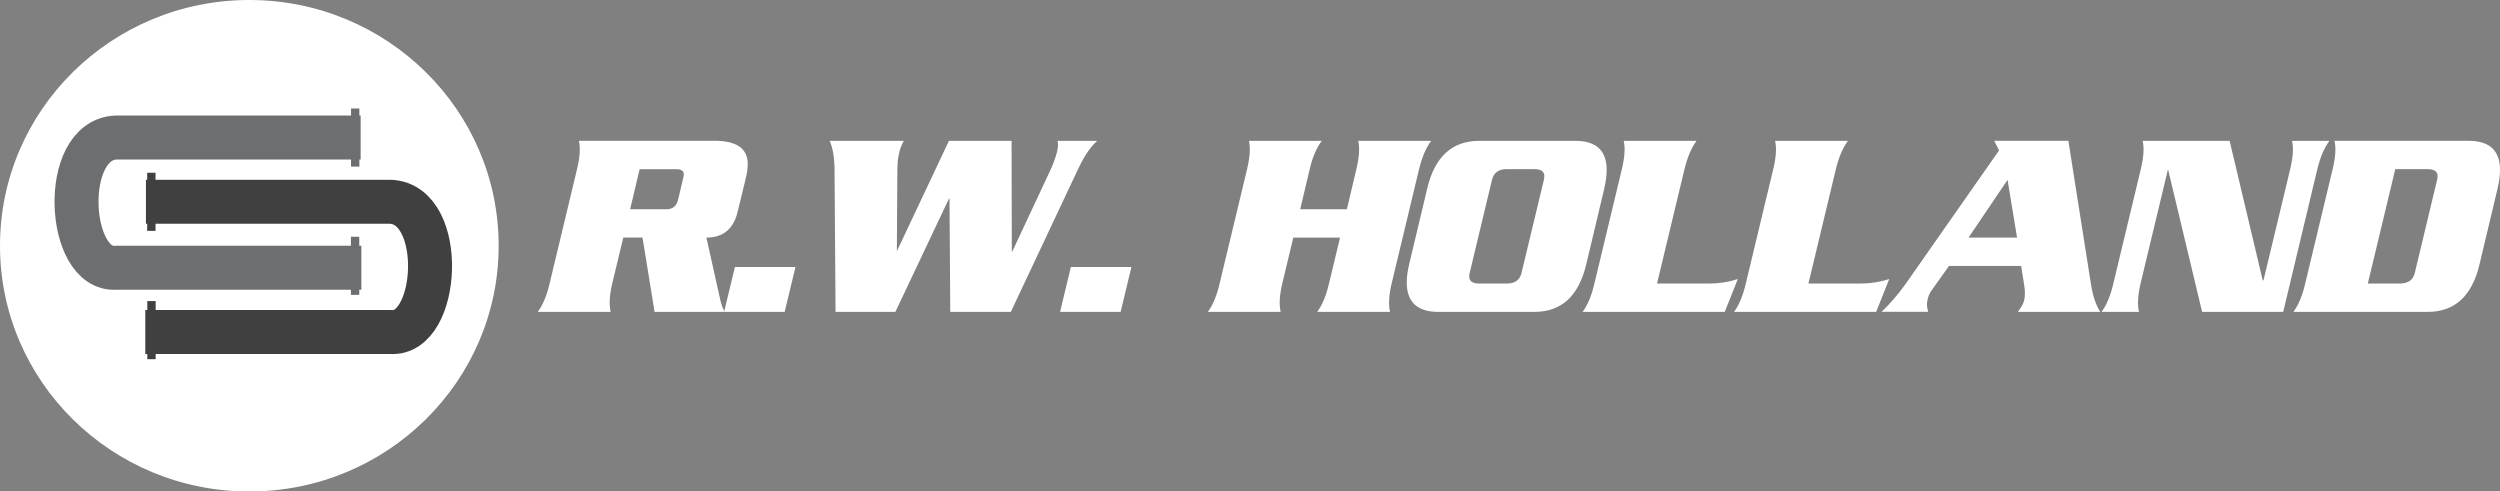
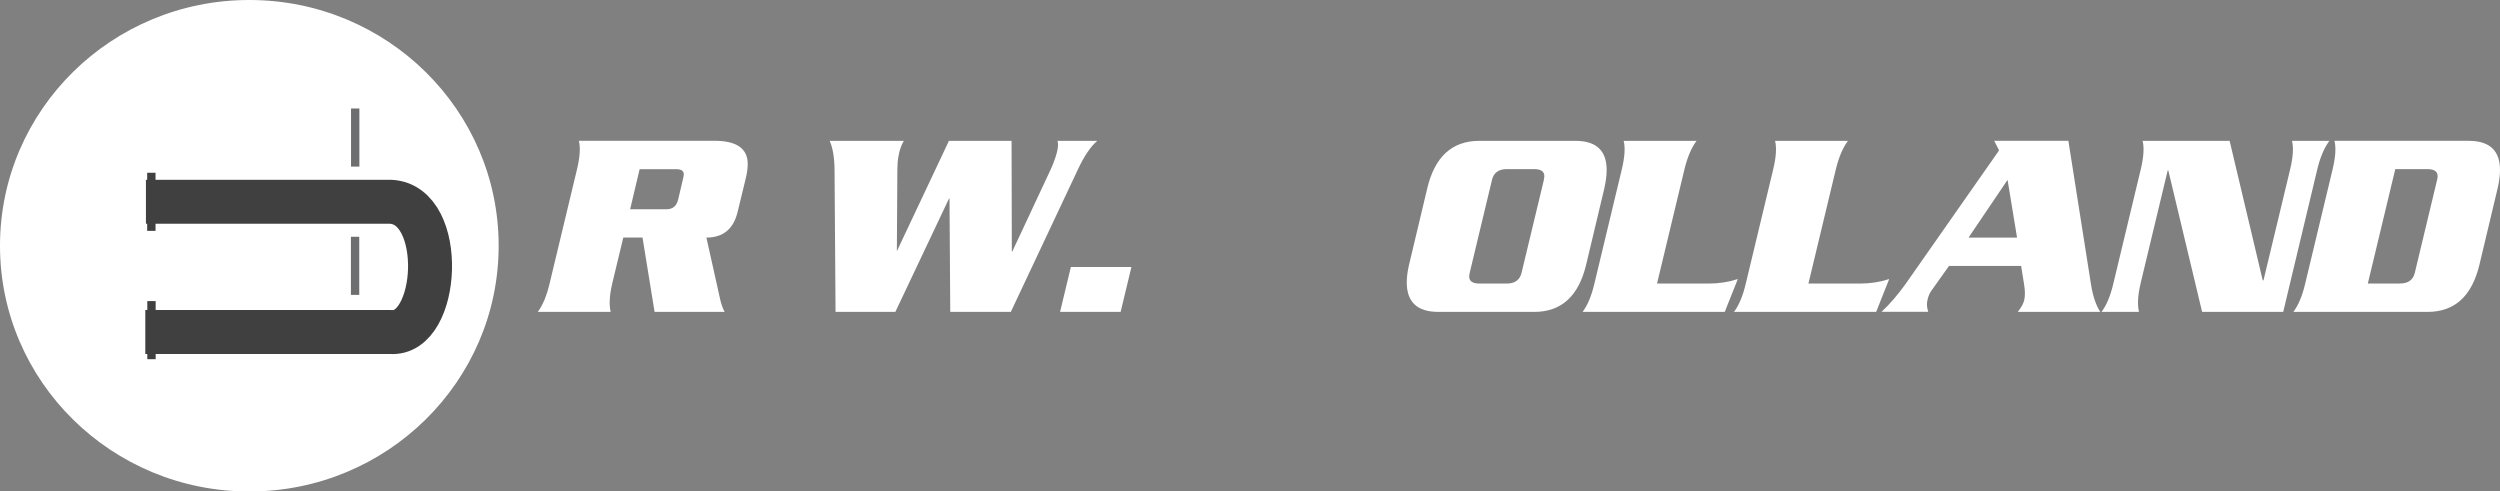
<svg xmlns="http://www.w3.org/2000/svg" id="a" viewBox="0 0 397.97 78.24">
  <rect x="0" y="0" width="397.97" height="78.24" fill="#808080" stroke="none" />
  <path d="M39.69,0c21.92,0,39.69,17.52,39.69,39.12s-17.77,39.12-39.69,39.12S0,60.73,0,39.12,17.77,0,39.69,0Z" fill="#fff" />
  <g>
    <path d="M118.7,28.46l-1.27,5.23c-.65,2.75-2.31,4.13-4.98,4.13l2.21,9.91c.16,.71,.39,1.35,.69,1.91h-11.15l-1.92-11.83h-3.06l-1.76,7.32c-.44,1.87-.52,3.38-.25,4.51h-11.6c.79-1.05,1.42-2.55,1.88-4.51l4.37-18.21c.46-1.93,.56-3.43,.29-4.51h21.57c3.54,0,5.31,1.23,5.31,3.7,0,.68-.11,1.46-.33,2.34Zm-9.97,0c.08-.28,.12-.52,.12-.72,0-.54-.41-.81-1.23-.81h-5.8l-1.51,6.38h5.8c.98,0,1.59-.51,1.84-1.53l.78-3.32Z" fill="#fff" />
-     <path d="M126.63,42.5l-1.72,7.15h-9.64l1.72-7.15h9.64Z" fill="#fff" />
    <path d="M174.67,22.42c-1.03,.88-2.06,2.38-3.06,4.51l-10.7,22.72h-9.64l-.12-18.04h-.08l-8.54,18.04h-9.52l-.16-22.72c-.03-1.93-.29-3.43-.78-4.51h11.81c-.41,.68-.68,1.48-.84,2.38-.13,.71-.19,1.42-.19,2.13l-.08,13.06,8.29-17.57h9.97l.04,17.61h.08l6.13-13.1c.43-.96,.76-1.87,.98-2.72,.19-.77,.22-1.36,.08-1.79h6.33Z" fill="#fff" />
    <path d="M180.11,42.5l-1.72,7.15h-9.64l1.72-7.15h9.64Z" fill="#fff" />
-     <path d="M227.82,22.42c-.82,1.11-1.46,2.61-1.92,4.51l-4.37,18.21c-.44,1.87-.52,3.38-.25,4.51h-11.6c.79-1.05,1.42-2.55,1.88-4.51l1.76-7.32h-7.44l-1.76,7.32c-.44,1.87-.52,3.38-.25,4.51h-11.6c.79-1.05,1.42-2.55,1.88-4.51l4.37-18.21c.46-1.93,.56-3.43,.29-4.51h11.6c-.84,1.11-1.48,2.61-1.92,4.51l-1.51,6.38h7.43l1.51-6.38c.46-1.93,.56-3.43,.29-4.51h11.6Z" fill="#fff" />
    <path d="M255.4,29.95l-2.9,12.17c-1.2,5.02-3.95,7.53-8.25,7.53h-15.28c-3.35,0-5.03-1.56-5.03-4.68,0-.85,.12-1.8,.37-2.85l2.9-12.17c1.2-5.02,3.96-7.53,8.29-7.53h15.28c3.32,0,4.98,1.55,4.98,4.64,0,.85-.12,1.82-.37,2.89Zm-9.64-1.32c.05-.23,.08-.43,.08-.6,0-.74-.54-1.11-1.63-1.11h-4.33c-1.31,0-2.1,.57-2.37,1.7l-3.55,14.81c-.06,.23-.08,.43-.08,.6,0,.74,.55,1.11,1.63,1.11h4.33c1.31,0,2.1-.57,2.37-1.7l3.56-14.81Z" fill="#fff" />
    <path d="M276.64,44.42l-2.08,5.23h-22.63c.79-1.05,1.42-2.55,1.88-4.51l4.37-18.21c.46-1.93,.56-3.43,.29-4.51h11.6c-.82,1.11-1.46,2.61-1.92,4.51l-4.37,18.21h8.25c1.58,0,3.12-.24,4.62-.72Z" fill="#fff" />
    <path d="M300.74,44.42l-2.08,5.23h-22.63c.79-1.05,1.42-2.55,1.88-4.51l4.37-18.21c.46-1.93,.56-3.43,.29-4.51h11.6c-.82,1.11-1.46,2.61-1.92,4.51l-4.37,18.21h8.25c1.58,0,3.12-.24,4.62-.72Z" fill="#fff" />
    <path d="M334.33,49.65h-13.12c.57-.74,.91-1.36,1.02-1.87,.16-.65,.15-1.53-.04-2.64l-.45-2.81h-11.48l-2.78,3.91c-.3,.4-.52,.91-.65,1.53-.14,.57-.1,1.19,.12,1.87h-7.43c1.36-1.28,2.65-2.78,3.88-4.51l14.83-21.19-.78-1.53h11.81l3.6,22.85c.3,1.87,.79,3.34,1.47,4.38Zm-13.24-11.83l-1.51-9.19-6.21,9.19h7.72Z" fill="#fff" />
    <path d="M370.81,22.42c-.82,1.11-1.46,2.61-1.92,4.51l-5.43,22.72h-12.91l-5.39-22.55h-.08l-4.33,18.04c-.44,1.87-.52,3.38-.25,4.51h-5.96c.79-1.05,1.42-2.55,1.88-4.51l4.37-18.21c.46-1.93,.56-3.43,.29-4.51h13.85l5.27,22.21h.12l4.25-17.7c.46-1.93,.56-3.43,.29-4.51h5.96Z" fill="#fff" />
    <path d="M397.6,29.95l-2.9,12.17c-1.2,5.02-3.95,7.53-8.25,7.53h-21.37c.79-1.05,1.42-2.55,1.88-4.51l4.37-18.21c.46-1.93,.56-3.43,.29-4.51h21.37c3.32,0,4.98,1.55,4.98,4.64,0,.85-.12,1.82-.37,2.89Zm-9.64-1.32c.06-.23,.08-.43,.08-.6,0-.74-.55-1.11-1.64-1.11h-5.1l-4.37,18.21h5.11c1.31,0,2.1-.57,2.37-1.7l3.55-14.81Z" fill="#fff" />
  </g>
  <g>
-     <path d="M53.91,21.89H18.48c-8.95,.38-7.83,21.36,0,20.73H54.02" fill="none" stroke="#6d6e70" stroke-linecap="square" stroke-linejoin="round" stroke-width="7" />
    <rect x="55.88" y="17.27" width="1.33" height="9.25" fill="#6d6e70" />
    <rect x="55.86" y="37.69" width="1.33" height="9.25" fill="#6d6e70" />
  </g>
  <path d="M26.73,32.12H62.16c8.95,.38,7.83,21.37,0,20.73H26.63" fill="none" stroke="#404041" stroke-linecap="square" stroke-linejoin="round" stroke-width="7" />
  <rect x="23.43" y="27.5" width="1.33" height="9.25" fill="#404041" />
  <rect x="23.45" y="47.93" width="1.33" height="9.25" fill="#404041" />
</svg>